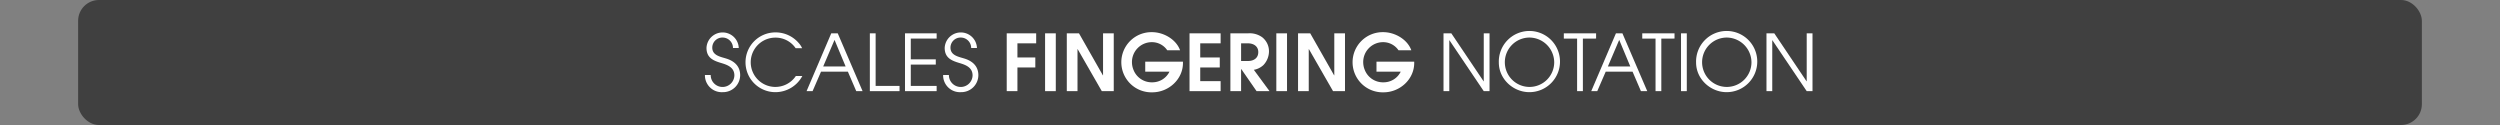
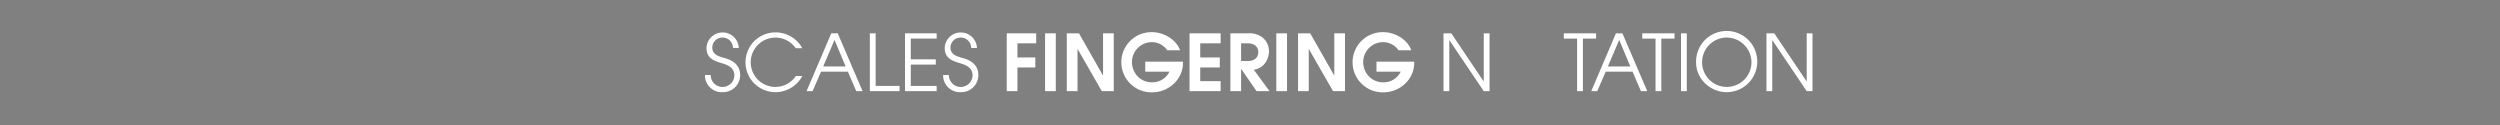
<svg xmlns="http://www.w3.org/2000/svg" id="Calque_1" data-name="Calque 1" viewBox="0 0 960 48">
  <rect x="0" y="0" width="960" height="48" fill="#808080" stroke="none" />
  <defs>
    <style>
      .cls-1, .cls-3 {
        fill: #fff;
      }

      .cls-1 {
        opacity: 0;
      }

      .cls-2 {
        opacity: 0.5;
      }
    </style>
  </defs>
  <title>page_title_signage_scales_index</title>
  <rect class="cls-1" width="960" height="48" />
-   <rect class="cls-2" x="30" width="900" height="48" rx="8" ry="8" />
  <g>
    <path class="cls-3" d="M277.532,51.39a6.46,6.46,0,0,1-6.839-6.6h2.22a4.546,4.546,0,0,0,9.09.18c0-3-2.52-4.02-4.95-4.74-3.15-.93-5.76-2.01-5.76-5.85a6.2,6.2,0,0,1,12.39.06h-2.22a4,4,0,0,0-3.93-4.02,3.876,3.876,0,0,0-4.02,3.87c0,2.97,3.03,3.48,5.28,4.17,3.18.96,5.43,2.97,5.43,6.42A6.563,6.563,0,0,1,277.532,51.39Z" transform="translate(0 -16)" />
    <path class="cls-3" d="M297.872,51.39a11.475,11.475,0,1,1-.03-22.949A11.655,11.655,0,0,1,306.6,32.4a7.587,7.587,0,0,1,1.41,2.1h-2.49a9.3,9.3,0,0,0-7.71-4.05,9.465,9.465,0,1,0,7.8,14.729h2.49A11.735,11.735,0,0,1,297.872,51.39Z" transform="translate(0 -16)" />
    <path class="cls-3" d="M328.8,51l-3.21-7.47h-10.32L312.032,51h-2.31l9.48-22.2h2.49l9.54,22.2Zm-8.34-19.679-4.35,10.2h8.61Z" transform="translate(0 -16)" />
    <path class="cls-3" d="M334.022,51V28.8h2.22V48.99h9.18V51Z" transform="translate(0 -16)" />
    <path class="cls-3" d="M347.521,51V28.8h12.149v2.01h-9.93v7.979h9.6V40.8h-9.6v8.19h9.93V51Z" transform="translate(0 -16)" />
    <path class="cls-3" d="M369,51.39a6.46,6.46,0,0,1-6.839-6.6h2.22a4.546,4.546,0,0,0,9.09.18c0-3-2.52-4.02-4.95-4.74-3.15-.93-5.76-2.01-5.76-5.85a6.2,6.2,0,0,1,12.39.06h-2.22a4,4,0,0,0-3.93-4.02,3.876,3.876,0,0,0-4.02,3.87c0,2.97,3.03,3.48,5.28,4.17,3.18.96,5.43,2.97,5.43,6.42A6.563,6.563,0,0,1,369,51.39Z" transform="translate(0 -16)" />
    <path class="cls-3" d="M390.691,32.641v5.43h6.87v3.84h-6.87V51h-4.11V28.8h11.31v3.84Z" transform="translate(0 -16)" />
    <path class="cls-3" d="M401.311,51V28.8h4.11V51Z" transform="translate(0 -16)" />
    <path class="cls-3" d="M423.09,51l-9.27-16.139h-.06V51h-4.11V28.8h4.68l9.18,16.14h.06V28.8h4.11V51Z" transform="translate(0 -16)" />
    <path class="cls-3" d="M442.5,51.45a11.554,11.554,0,1,1-.12-23.1c4.38,0,9.239,2.7,10.77,6.959h-4.92a7.114,7.114,0,0,0-5.939-3.12,7.637,7.637,0,0,0-7.62,7.74,7.9,7.9,0,0,0,.63,3,7.512,7.512,0,0,0,7.2,4.68,7.282,7.282,0,0,0,6.569-4.08h-9.3V39.69h14.489v.48C454.259,46.5,448.71,51.45,442.5,51.45Z" transform="translate(0 -16)" />
    <path class="cls-3" d="M456.78,51V28.8H468.72v3.84h-7.83v5.43h7.5v3.84h-7.5v5.25h7.83V51Z" transform="translate(0 -16)" />
    <path class="cls-3" d="M482.52,51l-5.88-8.49h-.061V51H472.47V28.8h6.81a8.187,8.187,0,0,1,5.4,1.5,6.852,6.852,0,0,1,2.61,5.37,7.723,7.723,0,0,1-2.13,5.31,7.182,7.182,0,0,1-3.69,1.83L487.5,51Zm-3.3-18.359h-2.64v6.78h2.64c2.19,0,3.96-1.08,3.96-3.42C483.179,33.721,481.319,32.641,479.219,32.641Z" transform="translate(0 -16)" />
    <path class="cls-3" d="M490.109,51V28.8h4.109V51Z" transform="translate(0 -16)" />
    <path class="cls-3" d="M511.889,51l-9.27-16.139h-.06V51h-4.11V28.8h4.68l9.18,16.14h.061V28.8h4.109V51Z" transform="translate(0 -16)" />
    <path class="cls-3" d="M531.3,51.45a11.554,11.554,0,1,1-.12-23.1c4.38,0,9.239,2.7,10.77,6.959h-4.92a7.115,7.115,0,0,0-5.939-3.12,7.638,7.638,0,0,0-7.62,7.74,7.907,7.907,0,0,0,.63,3,7.513,7.513,0,0,0,7.2,4.68,7.282,7.282,0,0,0,6.569-4.08h-9.3V39.69h14.489v.48C543.058,46.5,537.509,51.45,531.3,51.45Z" transform="translate(0 -16)" />
    <path class="cls-3" d="M569.758,51l-13.17-19.529h-.06V51h-2.22V28.8h3L569.7,47.22h.061V28.8h2.22V51Z" transform="translate(0 -16)" />
-     <path class="cls-3" d="M587.278,51.39c-6.21,0-11.729-5.04-11.729-11.37a11.749,11.749,0,1,1,11.729,11.37Zm0-20.969a9.48,9.48,0,1,0,9.539,9.51A9.57,9.57,0,0,0,587.278,30.421Z" transform="translate(0 -16)" />
    <path class="cls-3" d="M607.827,30.811V51h-2.22V30.811h-5.1V28.8H612.9v2.01Z" transform="translate(0 -16)" />
    <path class="cls-3" d="M630.117,51l-3.21-7.47H616.588L613.348,51h-2.31l9.479-22.2h2.49L632.547,51Zm-8.34-19.679-4.35,10.2h8.609Z" transform="translate(0 -16)" />
    <path class="cls-3" d="M637.947,30.811V51h-2.22V30.811h-5.1V28.8h12.39v2.01Z" transform="translate(0 -16)" />
    <path class="cls-3" d="M645.508,51V28.8h2.22V51Z" transform="translate(0 -16)" />
    <path class="cls-3" d="M663.027,51.39c-6.21,0-11.729-5.04-11.729-11.37a11.749,11.749,0,1,1,11.729,11.37Zm0-20.969a9.48,9.48,0,1,0,9.539,9.51A9.57,9.57,0,0,0,663.027,30.421Z" transform="translate(0 -16)" />
    <path class="cls-3" d="M693.776,51,680.607,31.471h-.061V51h-2.22V28.8h3l12.39,18.419h.06V28.8H696V51Z" transform="translate(0 -16)" />
  </g>
</svg>